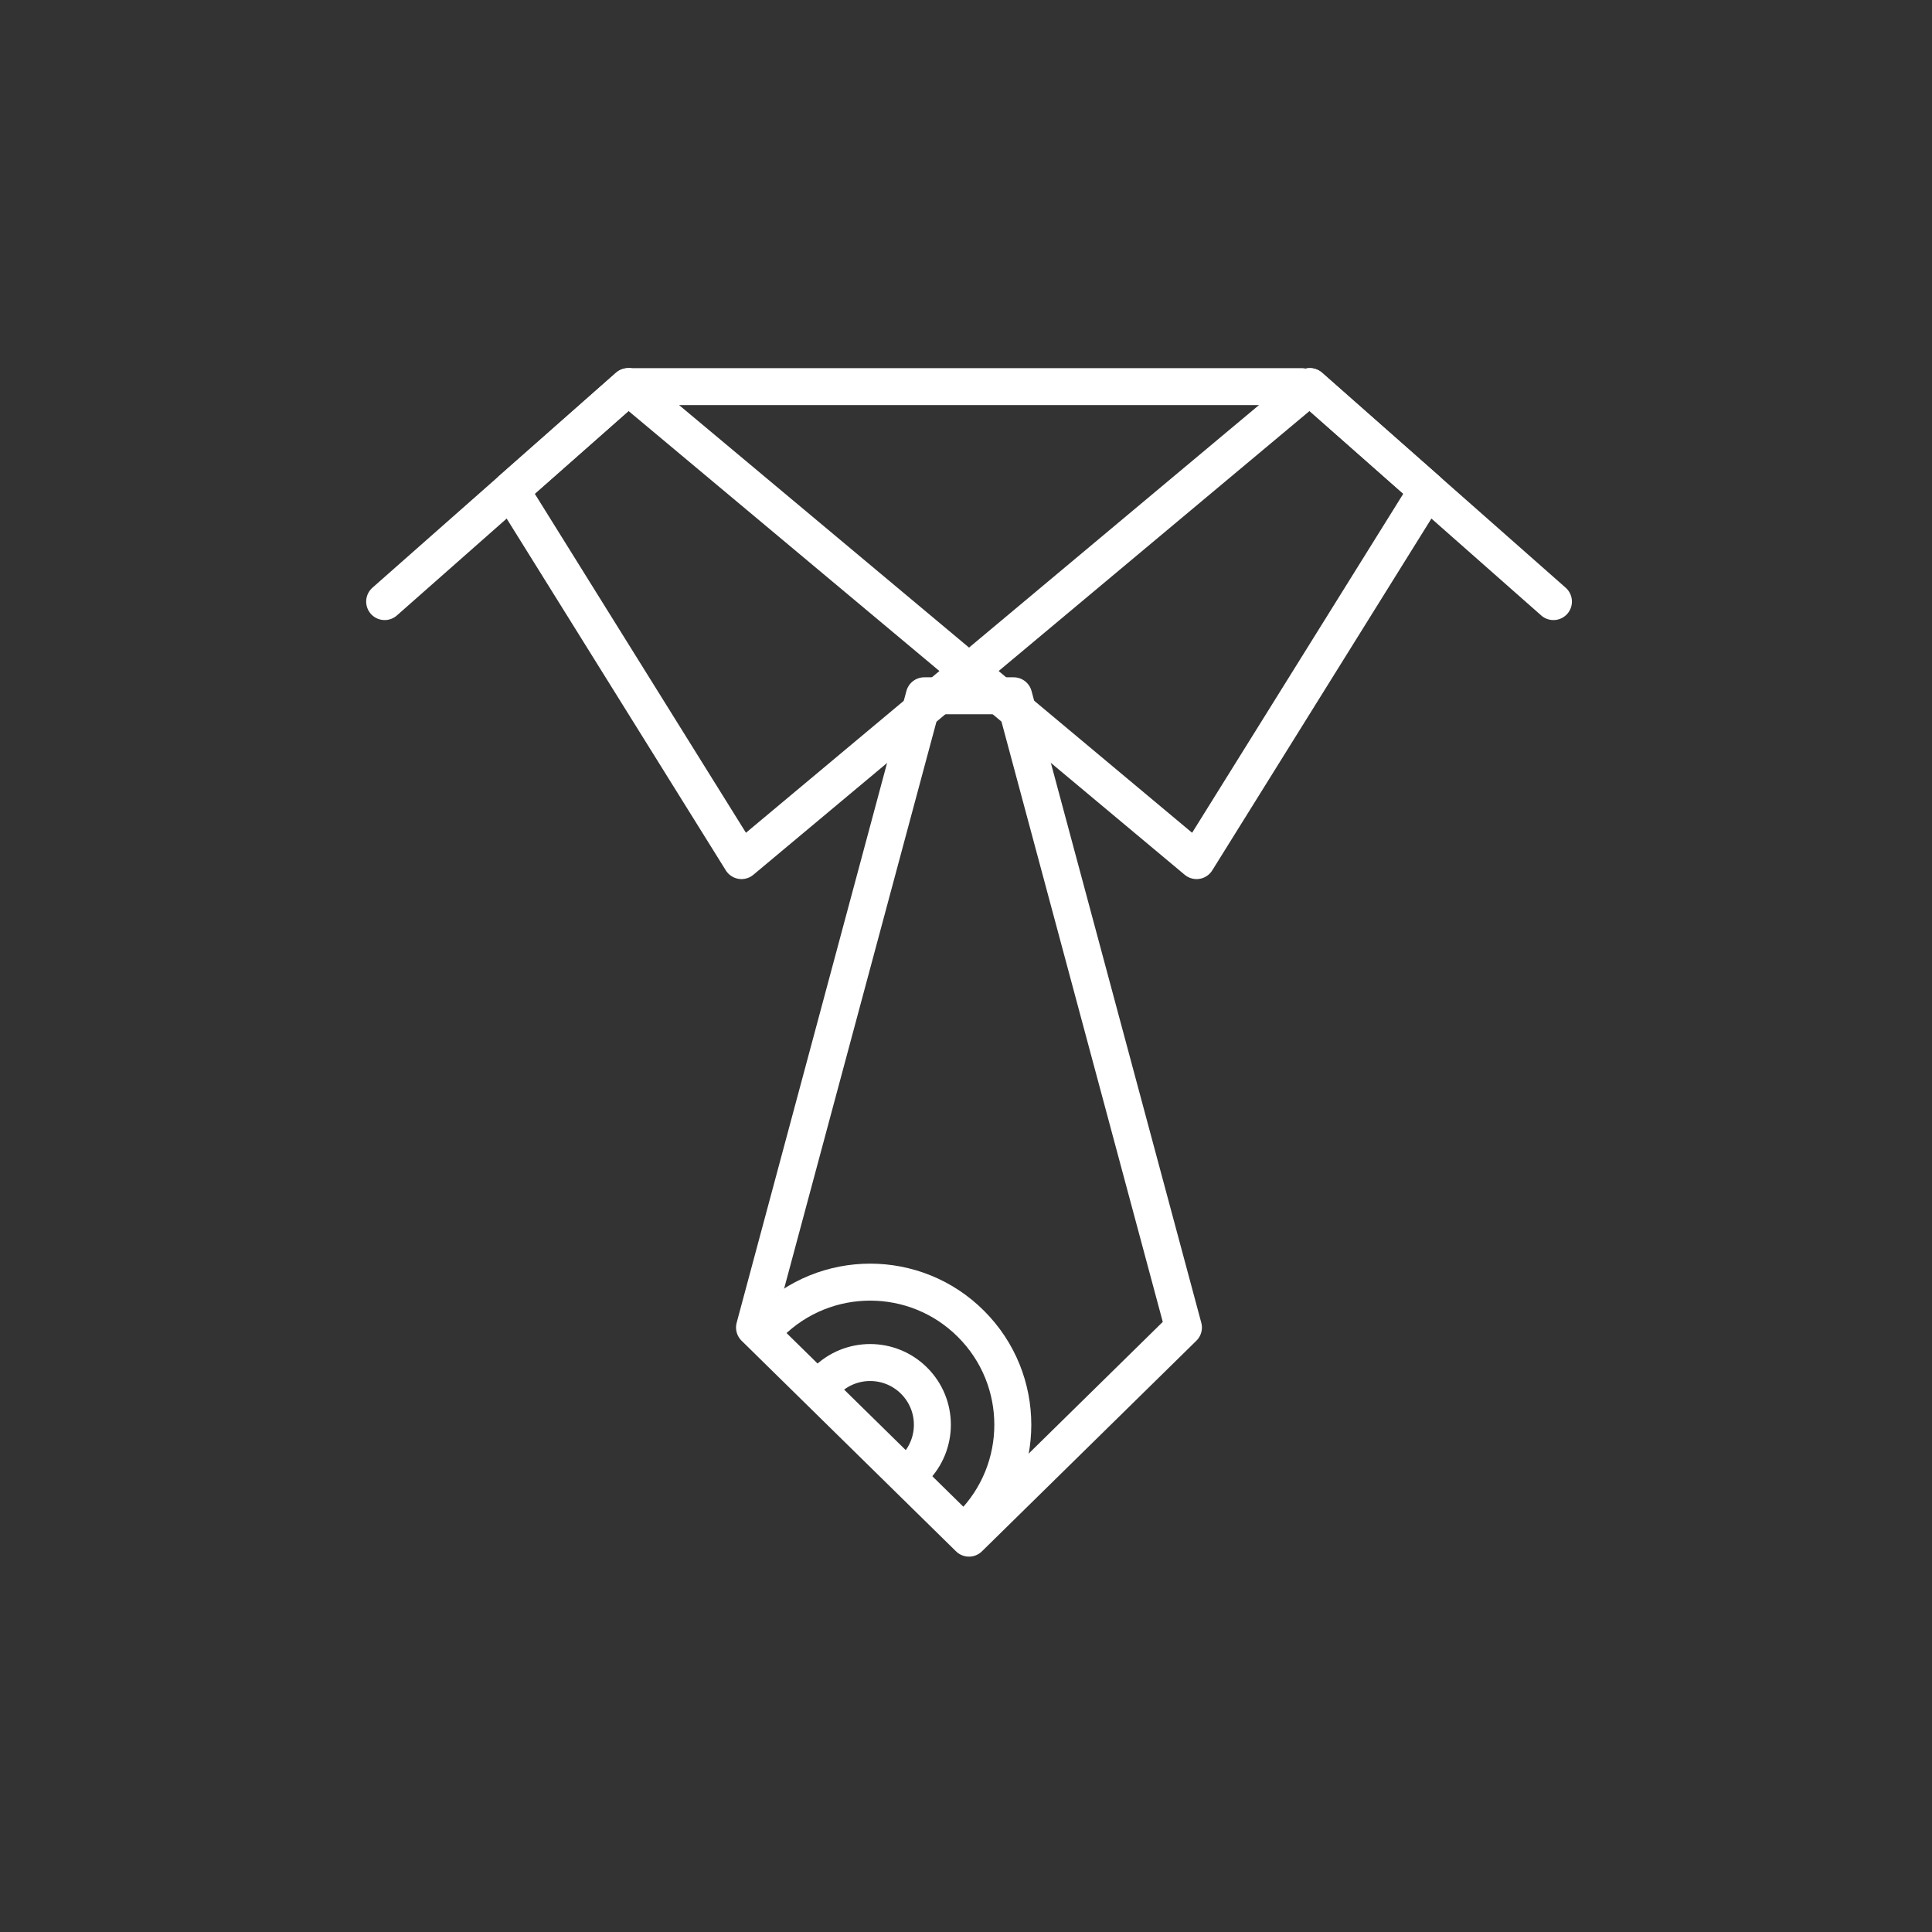
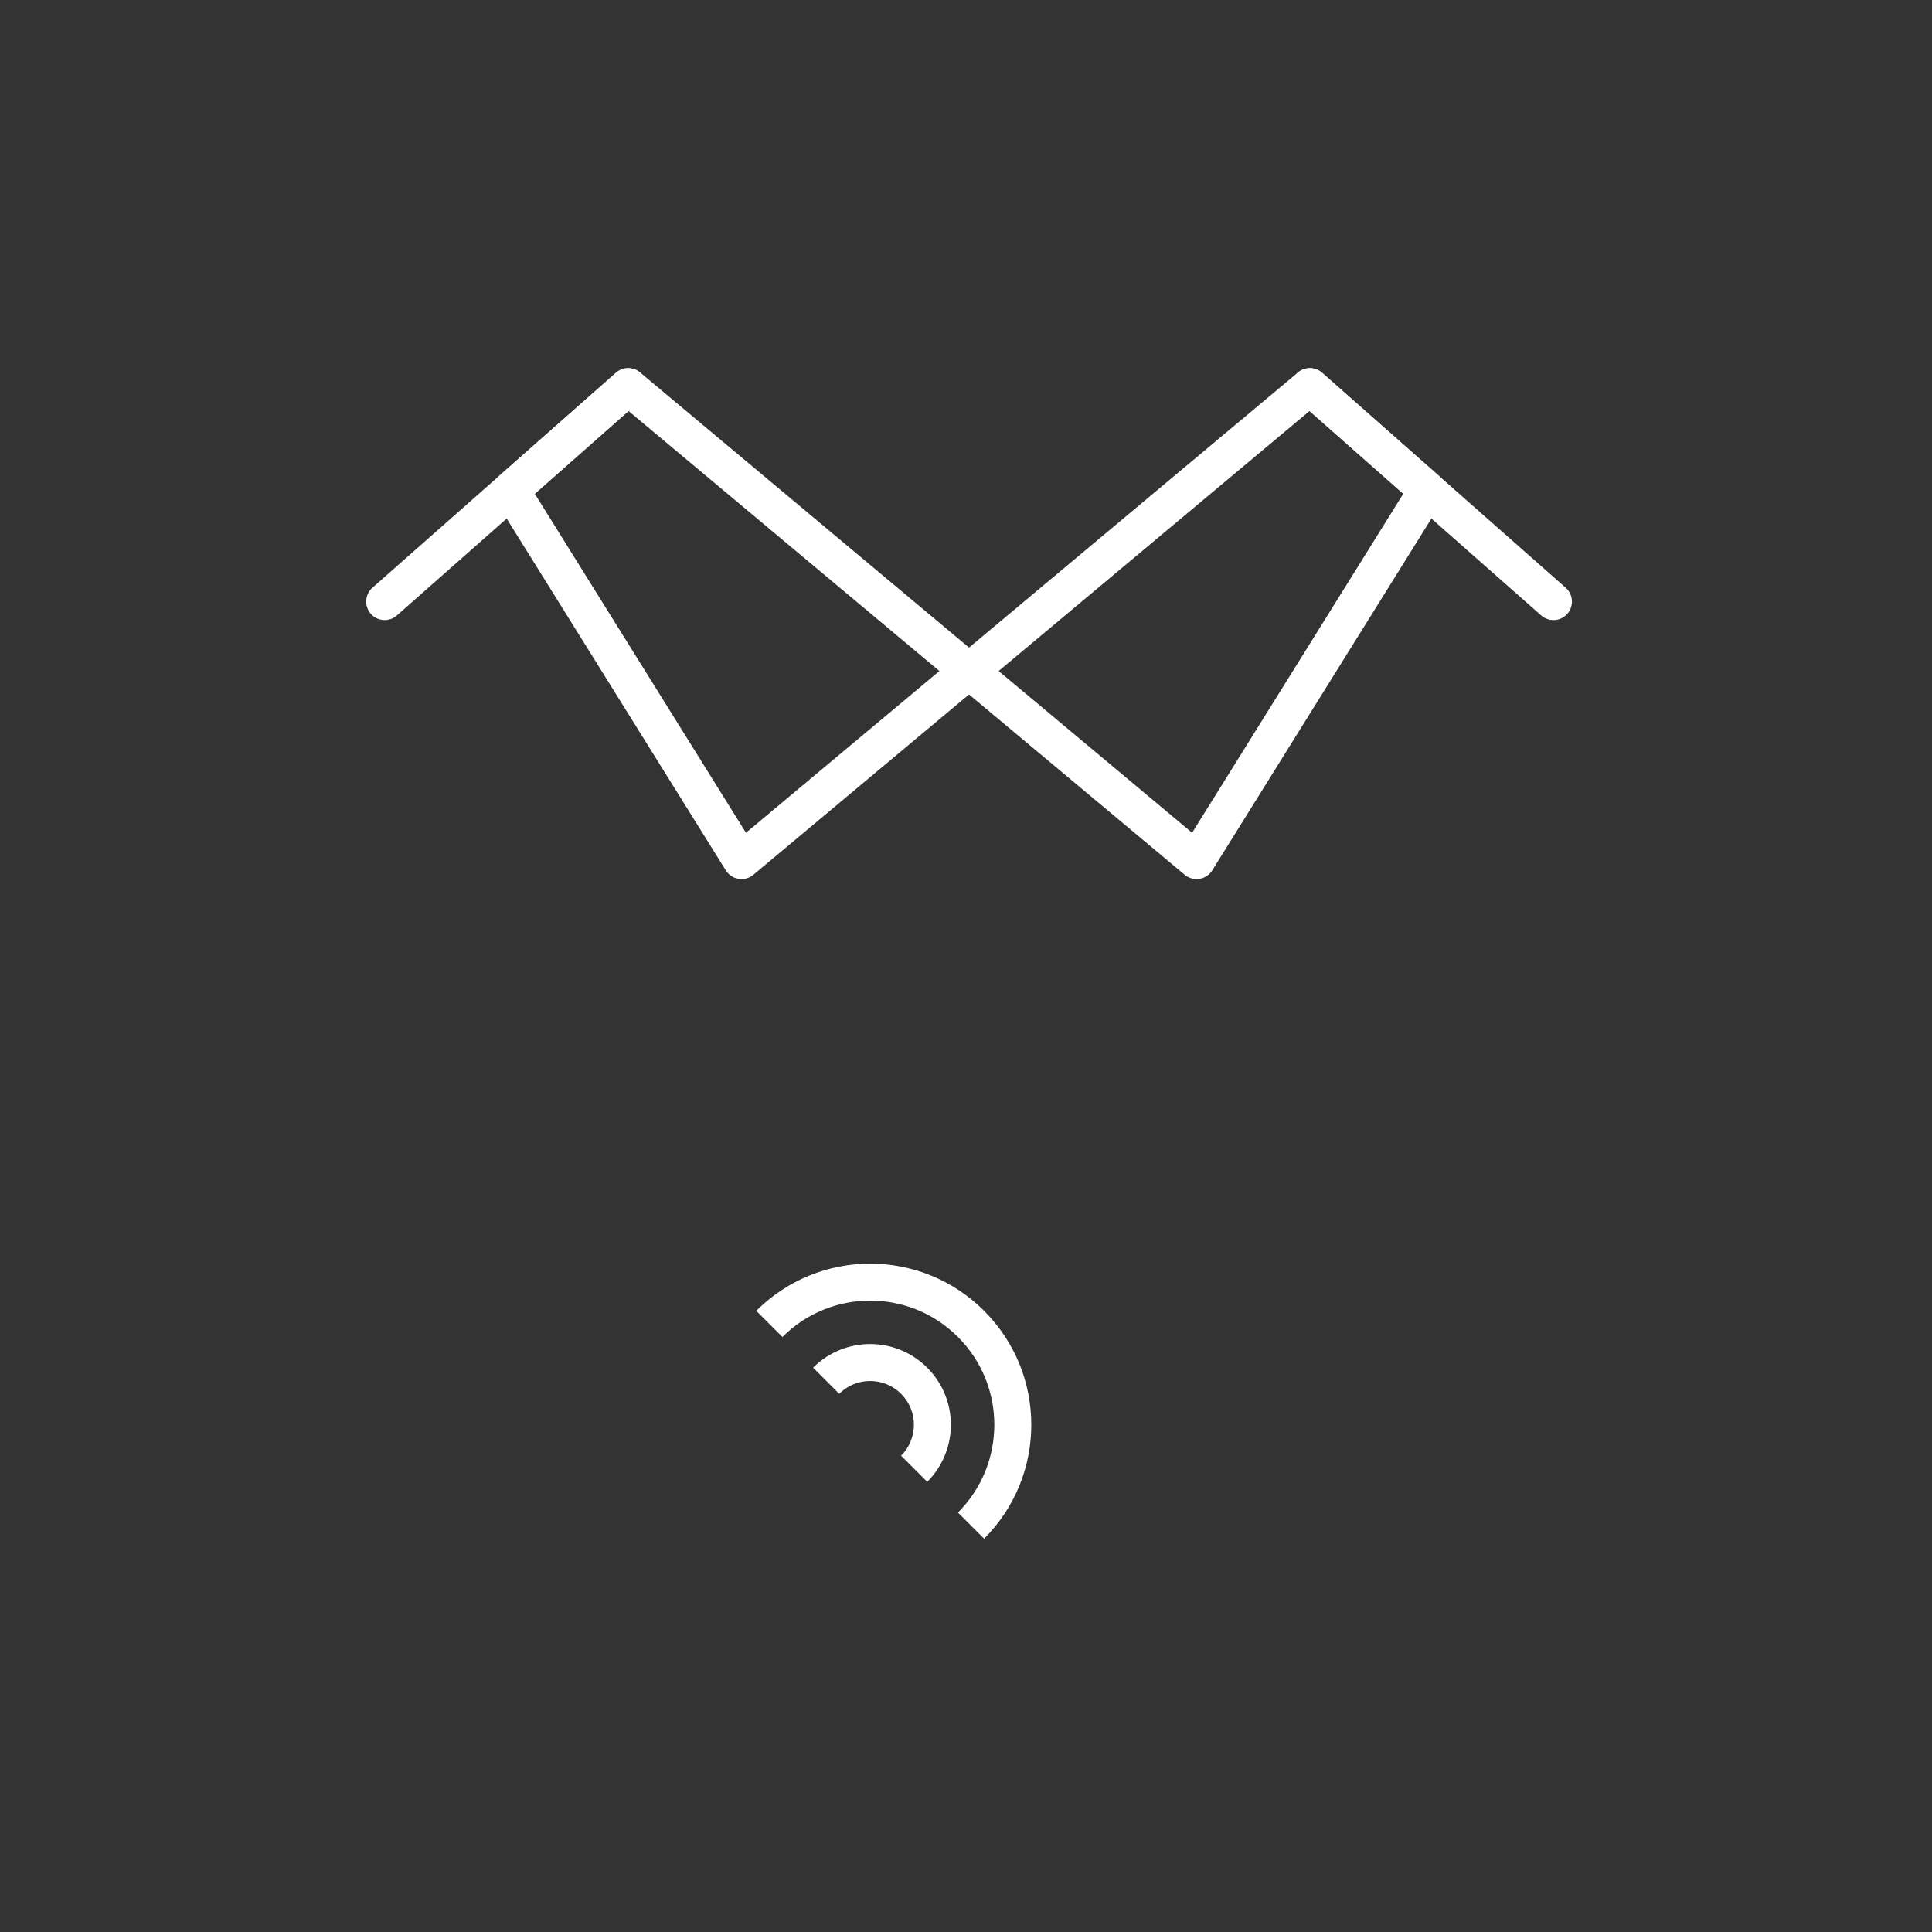
<svg xmlns="http://www.w3.org/2000/svg" width="50" height="50" viewBox="0 0 50 50" fill="none">
  <rect x="0" y="0" width="50" height="50" fill="#333333" stroke="none" />
  <rect width="50" height="50" fill="none" />
-   <path d="M23.923 18.007H26.234L30.627 34.356L25.077 39.807L19.527 34.356L23.92 18.007H23.923Z" fill="none" stroke="#FFFFFF" stroke-width="0.957" stroke-linecap="round" stroke-linejoin="round" />
  <path d="M16.258 10.006L25.058 17.366L19.19 22.272L13.22 12.688L16.258 10.006Z" fill="none" stroke="#FFFFFF" stroke-width="0.957" stroke-linecap="round" stroke-linejoin="round" />
  <path d="M9.955 15.569L16.258 10.006L9.955 15.569Z" fill="none" />
  <path d="M9.955 15.569L16.258 10.006" stroke="#FFFFFF" stroke-width="0.957" stroke-linecap="round" stroke-linejoin="round" />
-   <path d="M33.899 10.006L40.203 15.569L33.899 10.006Z" fill="none" />
+   <path d="M33.899 10.006L40.203 15.569L33.899 10.006" fill="none" />
  <path d="M33.899 10.006L40.203 15.569" stroke="#FFFFFF" stroke-width="0.957" stroke-linecap="round" stroke-linejoin="round" />
  <path d="M33.899 10.006L25.099 17.366L30.967 22.272L36.937 12.688L33.899 10.006Z" fill="none" stroke="#FFFFFF" stroke-width="0.957" stroke-linecap="round" stroke-linejoin="round" />
  <path d="M16.338 10.006H33.684H16.338Z" fill="none" />
-   <path d="M16.338 10.006H33.684" stroke="#FFFFFF" stroke-width="0.957" stroke-linecap="round" stroke-linejoin="round" />
  <path d="M25.13 39.483C26.572 38.041 26.572 35.704 25.13 34.263C23.689 32.821 21.352 32.821 19.91 34.263" stroke="#FFFFFF" stroke-width="0.957" stroke-linejoin="round" />
  <path d="M23.658 38.011C24.287 37.382 24.287 36.362 23.658 35.734C23.029 35.105 22.01 35.105 21.381 35.734" stroke="#FFFFFF" stroke-width="0.957" stroke-linejoin="round" />
</svg>